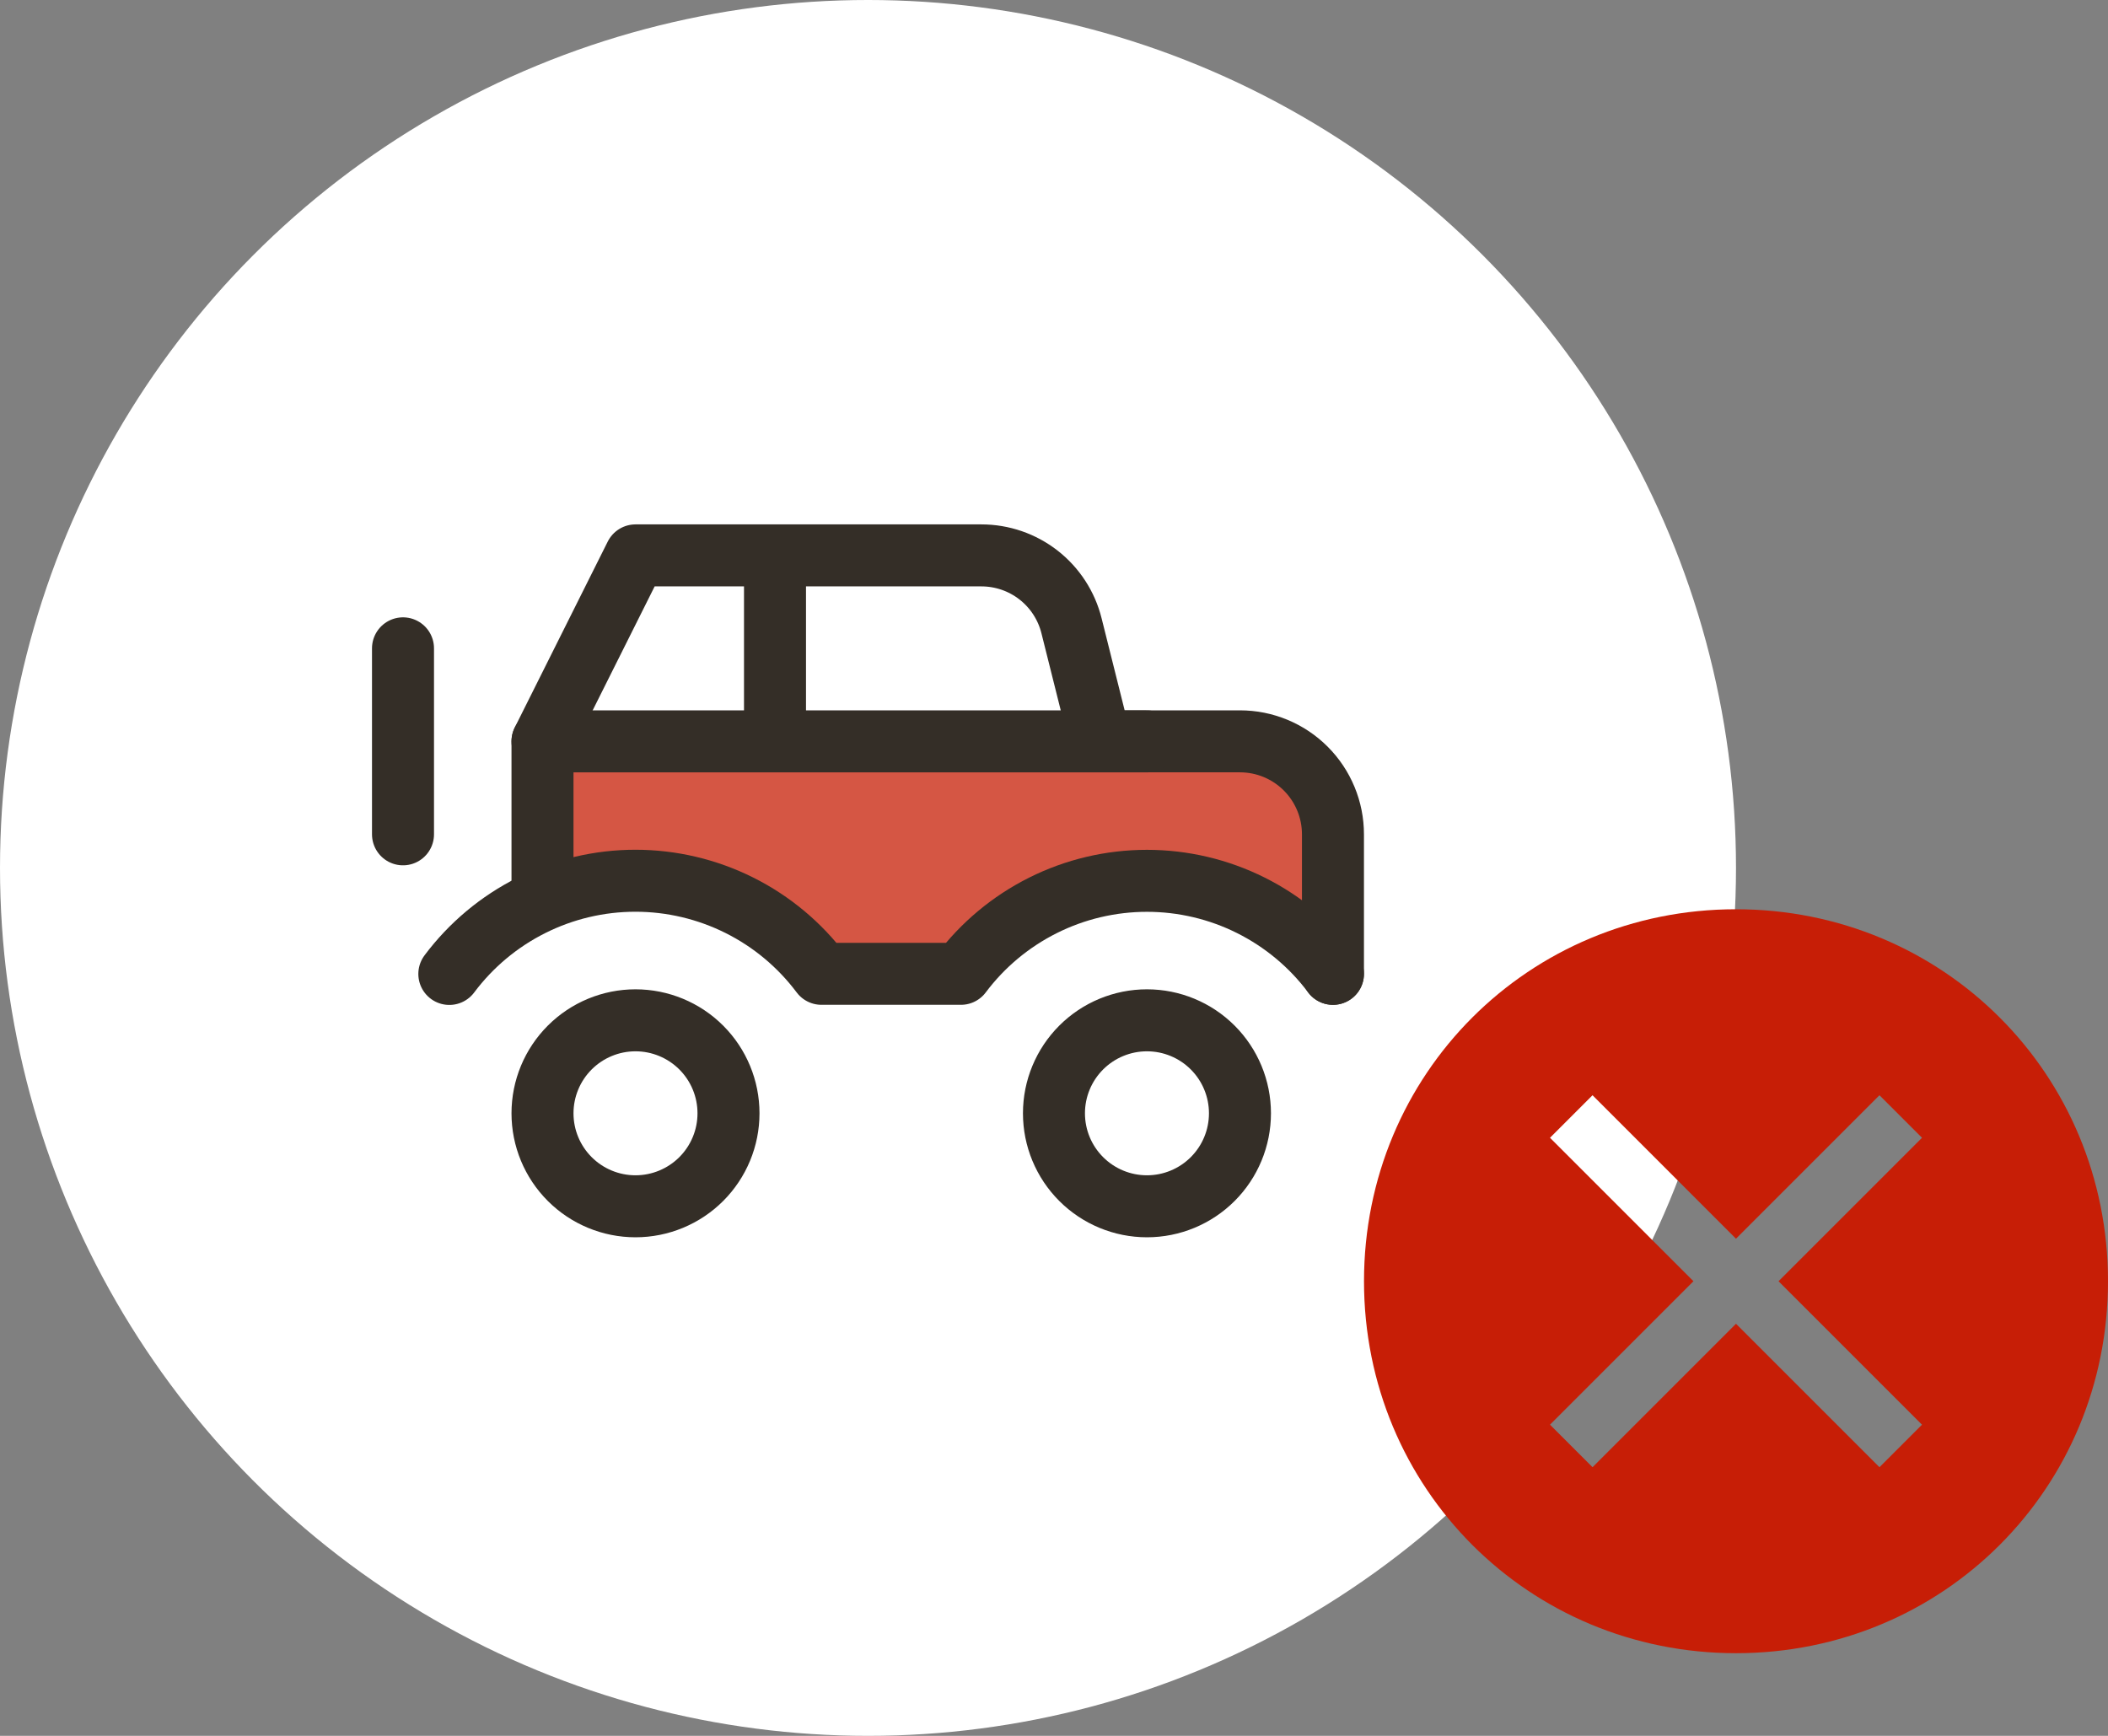
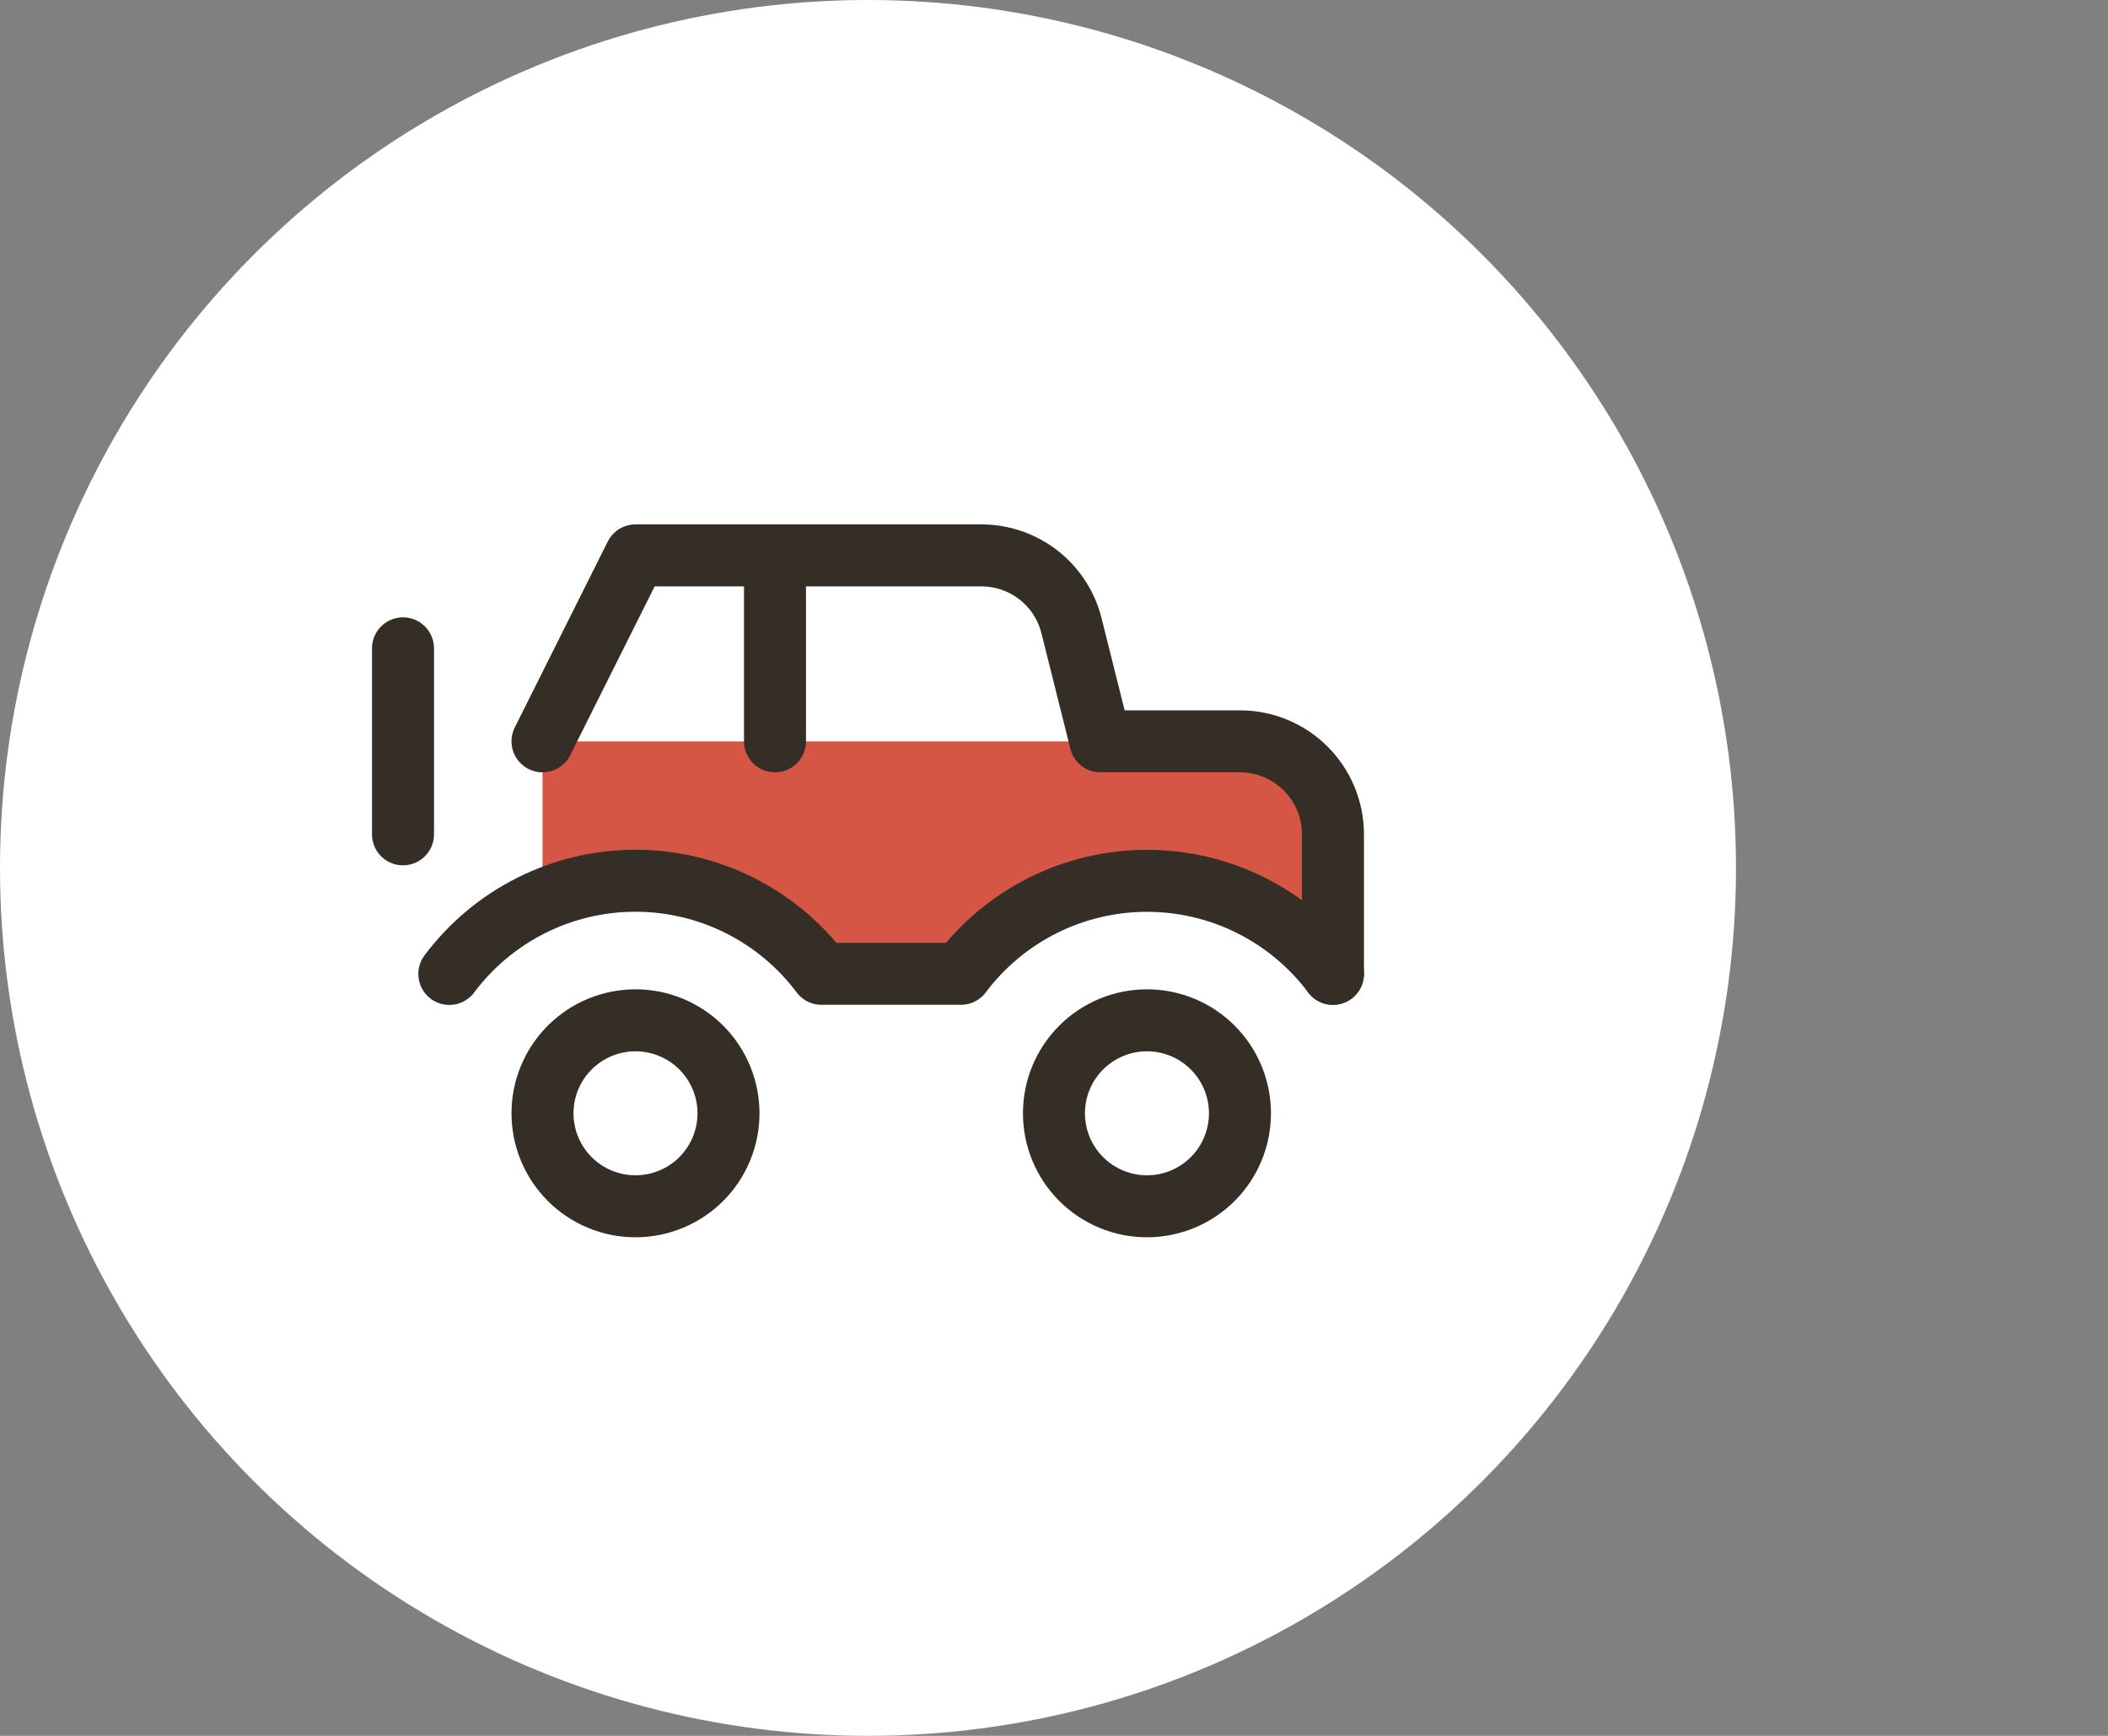
<svg xmlns="http://www.w3.org/2000/svg" width="51" height="42" viewBox="0 0 51 42" fill="none">
  <rect x="0" y="0" width="51" height="42" fill="#808080" stroke="none" />
  <circle cx="21" cy="21" r="21" fill="white" />
  <path d="M32.25 23.562C31.688 22.906 31.031 22.25 30.281 21.875C29.531 21.5 28.594 21.312 27.75 21.312C26.906 21.312 25.969 21.5 25.219 21.875C24.469 22.25 23.719 22.812 23.25 23.562H19.875C19.312 22.906 18.656 22.25 17.906 21.875C17.156 21.5 16.219 21.312 15.375 21.312H13.125V17.938H30C30.562 17.938 31.125 18.219 31.594 18.594C32.062 19.062 32.25 19.625 32.25 20.188V23.562Z" fill="#C71E06" fill-opacity="0.75" />
  <path d="M13.125 17.937L15.375 13.438H23.742C24.244 13.438 24.731 13.605 25.127 13.914C25.522 14.223 25.803 14.655 25.924 15.142L26.624 17.937H29.999C30.596 17.937 31.168 18.174 31.59 18.596C32.012 19.018 32.249 19.59 32.249 20.187V23.562M18.75 17.937V13.438M9.75 15.687V20.187M13.125 26.937C13.125 27.534 13.362 28.106 13.784 28.528C14.206 28.95 14.778 29.187 15.375 29.187C15.971 29.187 16.544 28.95 16.966 28.528C17.388 28.106 17.625 27.534 17.625 26.937C17.625 26.34 17.388 25.768 16.966 25.346C16.544 24.924 15.971 24.687 15.375 24.687C14.778 24.687 14.206 24.924 13.784 25.346C13.362 25.768 13.125 26.34 13.125 26.937ZM25.499 26.937C25.499 27.534 25.736 28.106 26.158 28.528C26.58 28.95 27.152 29.187 27.749 29.187C28.346 29.187 28.918 28.95 29.34 28.528C29.762 28.106 29.999 27.534 29.999 26.937C29.999 26.34 29.762 25.768 29.34 25.346C28.918 24.924 28.346 24.687 27.749 24.687C27.152 24.687 26.58 24.924 26.158 25.346C25.736 25.768 25.499 26.34 25.499 26.937Z" stroke="#342E27" stroke-width="1.5" stroke-linecap="round" stroke-linejoin="round" />
  <path d="M32.249 23.563C31.726 22.864 31.046 22.297 30.265 21.906C29.484 21.515 28.622 21.312 27.749 21.312C26.875 21.312 26.014 21.515 25.233 21.906C24.452 22.297 23.773 22.863 23.249 23.562H19.874C19.35 22.863 18.671 22.295 17.889 21.904C17.107 21.513 16.246 21.31 15.372 21.31C14.498 21.31 13.636 21.514 12.855 21.906C12.074 22.297 11.394 22.866 10.871 23.565" stroke="#342E27" stroke-width="1.5" stroke-linecap="round" stroke-linejoin="round" />
-   <path d="M13.125 21.312V17.938H27.749" stroke="#342E27" stroke-width="1.5" stroke-linecap="round" stroke-linejoin="round" />
  <g clip-path="url(#clip0_252_9434)">
-     <path d="M42 22C36.986 22 33 25.986 33 31C33 36.014 36.986 40 42 40C47.014 40 51 36.014 51 31C51 25.986 47.014 22 42 22ZM45.471 35.5L42 32.029L38.529 35.5L37.5 34.471L40.971 31L37.5 27.529L38.529 26.5L42 29.971L45.471 26.5L46.5 27.529L43.029 31L46.5 34.471L45.471 35.5Z" fill="#C71E06" />
-   </g>
+     </g>
  <defs>
    <clipPath id="clip0_252_9434">
      <rect width="18" height="18" fill="white" transform="translate(33 22)" />
    </clipPath>
  </defs>
</svg>